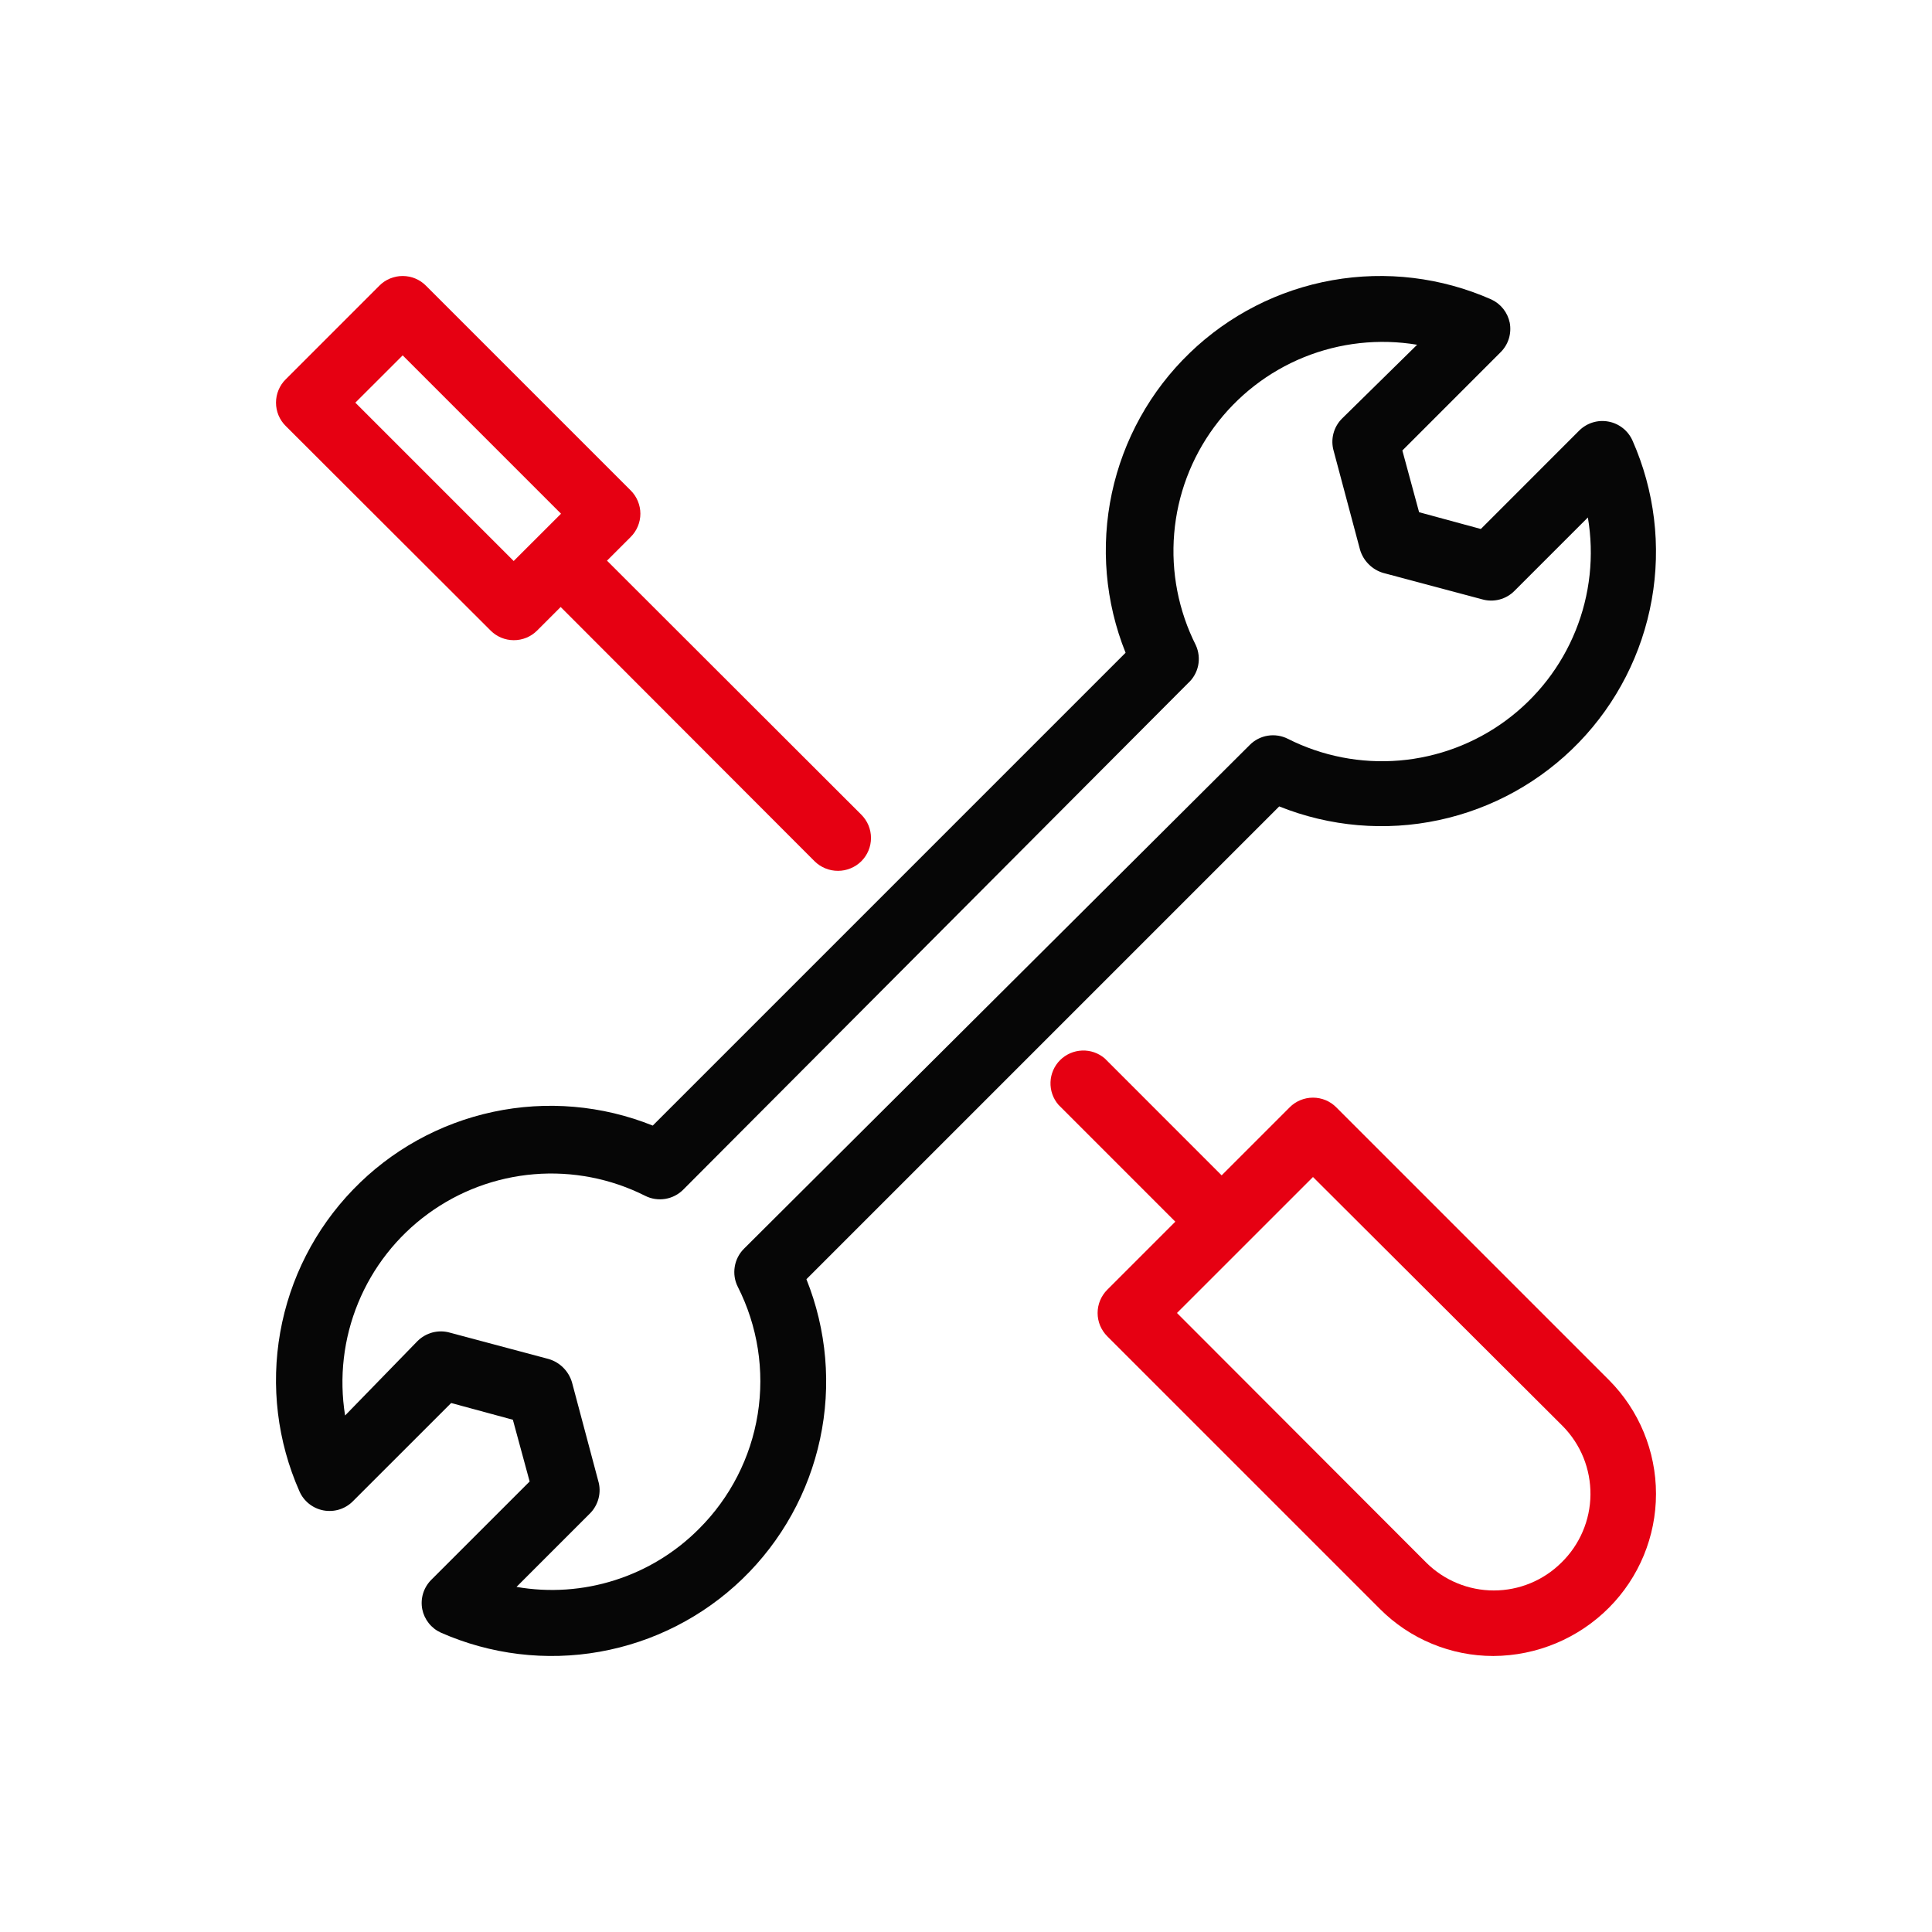
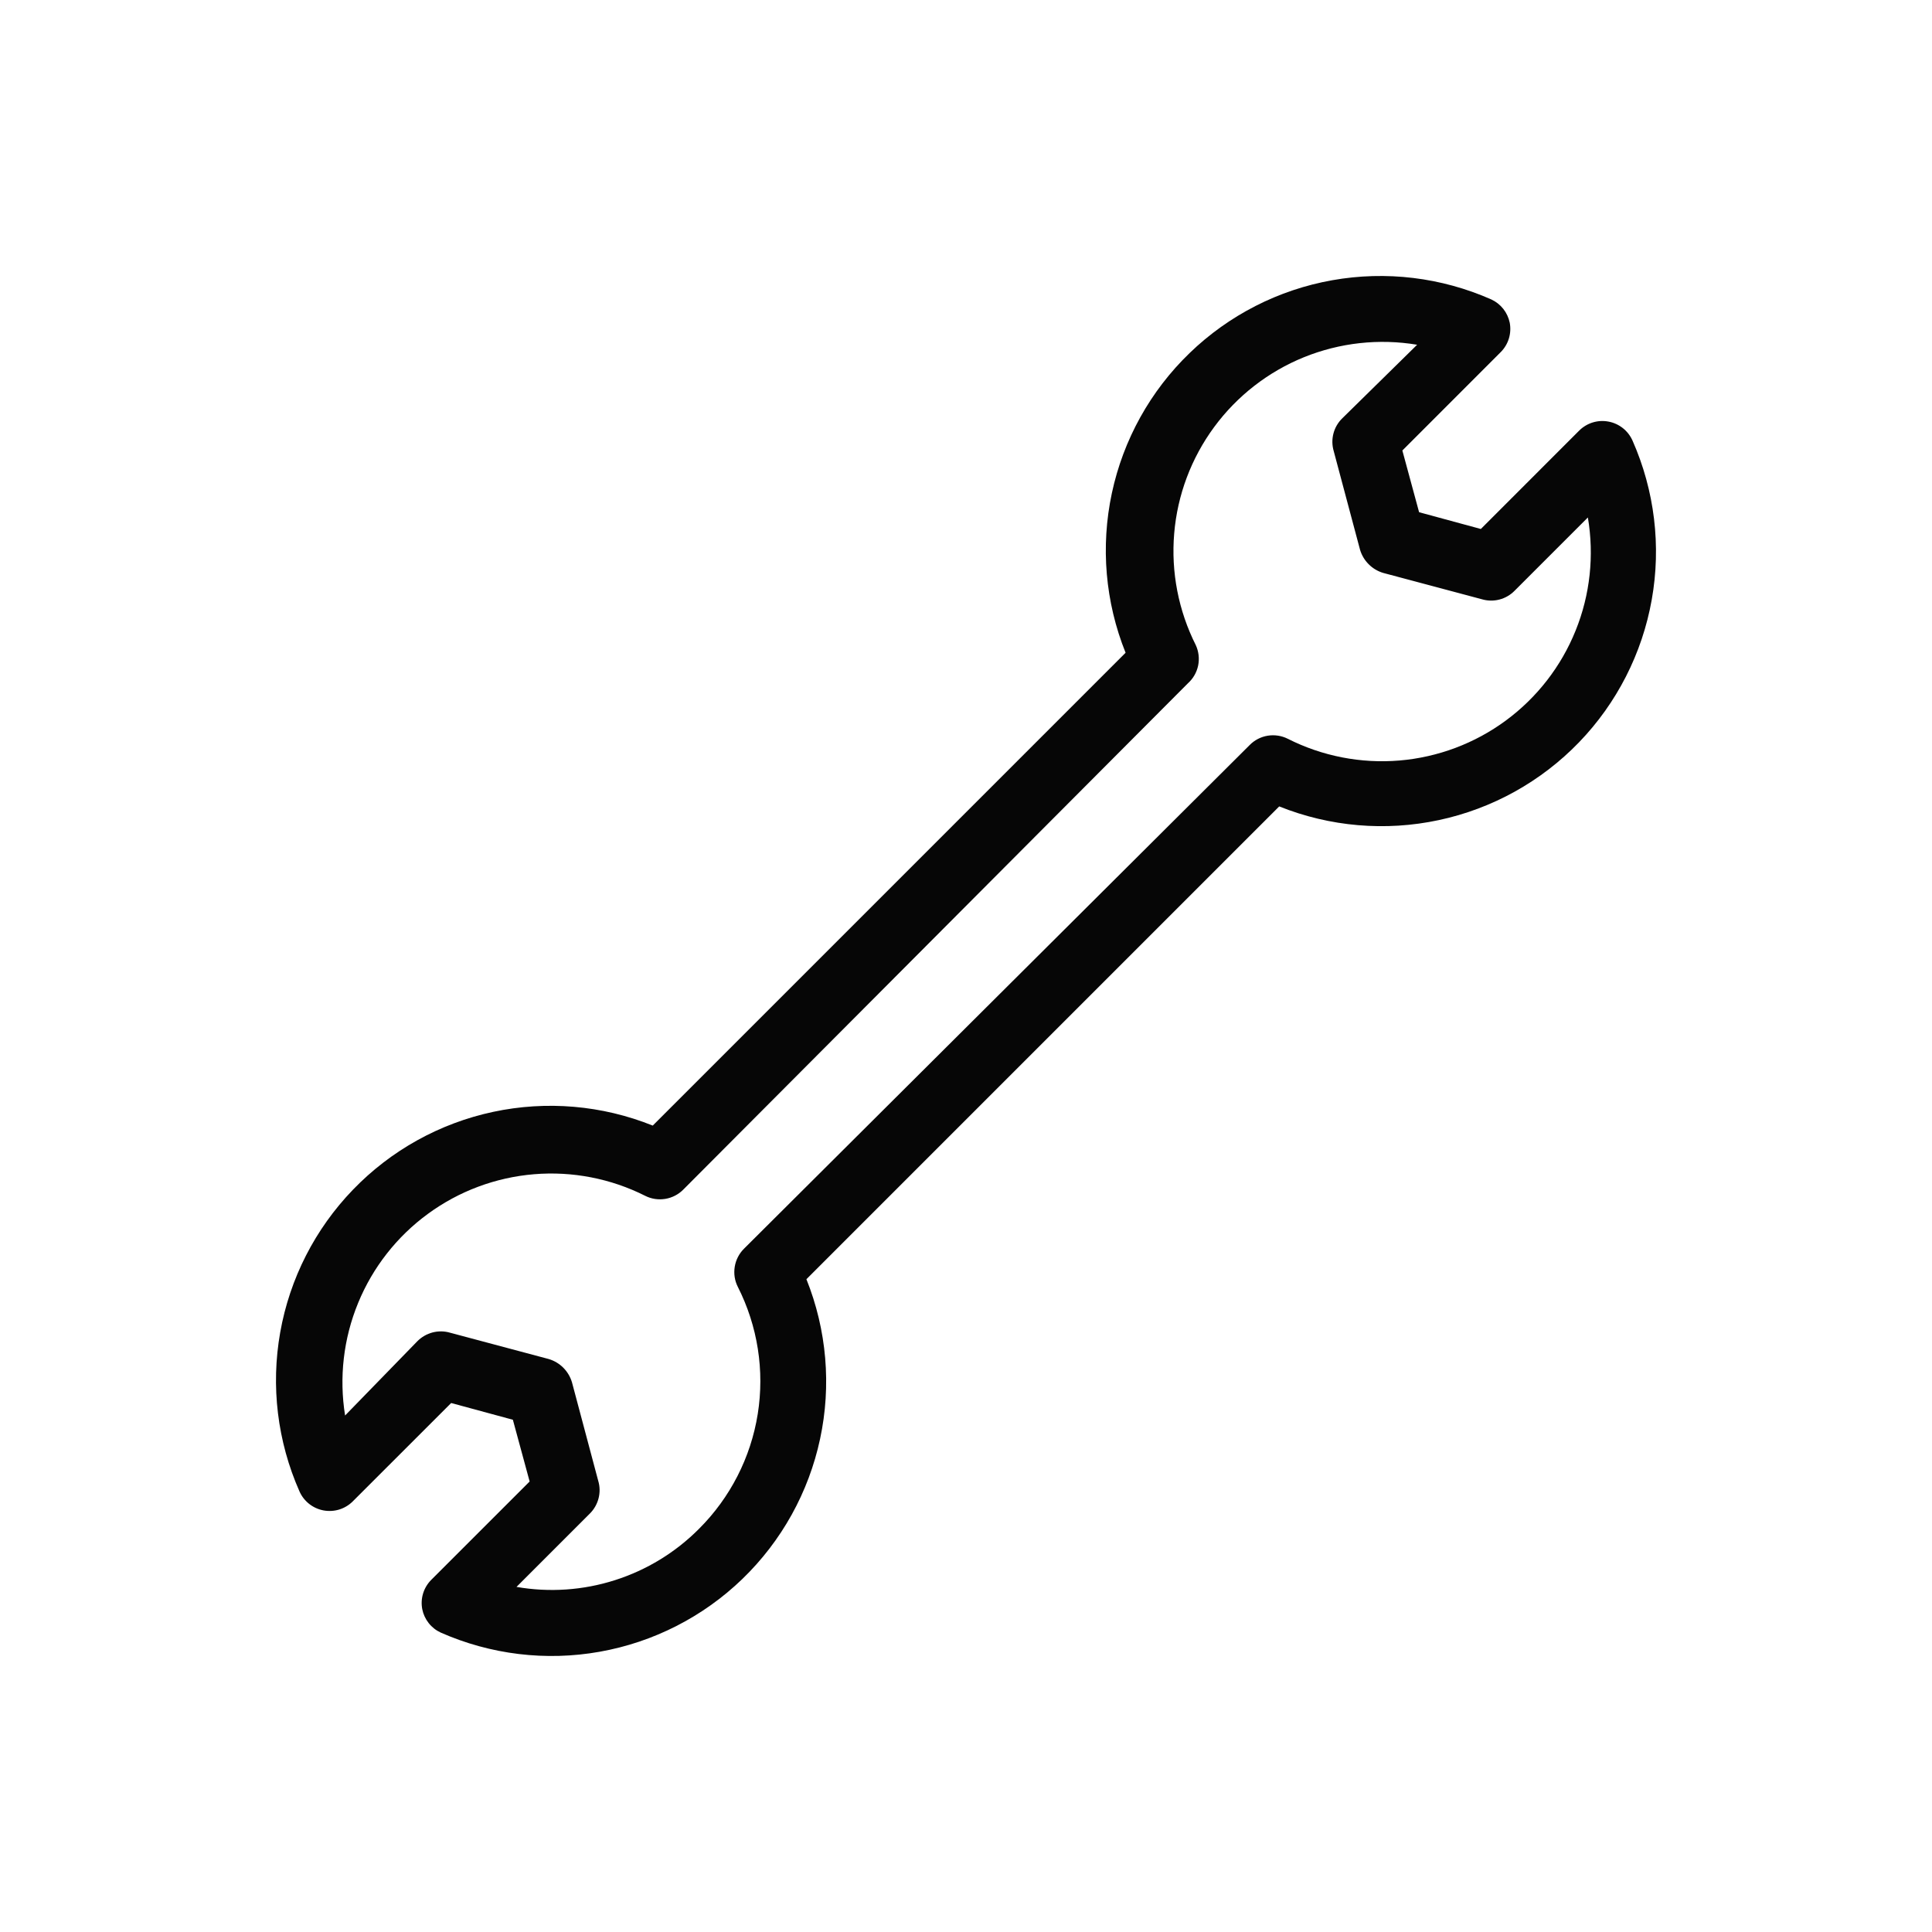
<svg xmlns="http://www.w3.org/2000/svg" width="50" height="50" viewBox="0 0 50 50" fill="none">
  <path d="M33.106 20.87C34.417 21.396 35.856 21.52 37.237 21.224C38.619 20.929 39.881 20.229 40.863 19.213C41.844 18.197 42.5 16.911 42.747 15.52C42.995 14.129 42.821 12.696 42.25 11.404C42.194 11.277 42.108 11.166 42.001 11.081C41.892 10.995 41.765 10.936 41.629 10.911C41.494 10.885 41.355 10.892 41.223 10.932C41.091 10.972 40.971 11.044 40.873 11.14L38.324 13.69L36.726 13.256L36.293 11.659L38.842 9.109C38.939 9.011 39.01 8.891 39.05 8.76C39.09 8.628 39.097 8.488 39.072 8.353C39.045 8.222 38.988 8.099 38.906 7.995C38.823 7.89 38.717 7.806 38.596 7.75C37.304 7.178 35.871 7.005 34.48 7.252C33.089 7.499 31.803 8.155 30.787 9.137C29.77 10.118 29.07 11.381 28.775 12.762C28.48 14.144 28.603 15.582 29.13 16.893L16.893 29.13C15.582 28.603 14.144 28.48 12.762 28.775C11.381 29.07 10.118 29.77 9.137 30.787C8.155 31.803 7.499 33.089 7.252 34.48C7.005 35.871 7.178 37.304 7.75 38.596C7.805 38.722 7.891 38.833 7.999 38.919C8.107 39.005 8.234 39.063 8.37 39.089C8.505 39.114 8.645 39.107 8.777 39.067C8.908 39.027 9.028 38.956 9.126 38.859L11.676 36.31L13.273 36.743L13.707 38.341L11.157 40.89C11.061 40.988 10.989 41.108 10.949 41.24C10.909 41.372 10.902 41.511 10.928 41.646C10.954 41.777 11.011 41.9 11.094 42.005C11.176 42.11 11.283 42.194 11.404 42.25C12.696 42.821 14.129 42.995 15.52 42.747C16.911 42.5 18.197 41.844 19.213 40.863C20.229 39.881 20.929 38.619 21.224 37.237C21.52 35.856 21.396 34.417 20.87 33.106L33.106 20.87ZM18.091 39.565C17.483 40.177 16.736 40.633 15.913 40.895C15.091 41.157 14.217 41.217 13.367 41.069L15.262 39.174C15.372 39.066 15.451 38.929 15.49 38.779C15.529 38.63 15.527 38.472 15.482 38.324L14.803 35.775C14.761 35.632 14.683 35.502 14.578 35.396C14.473 35.291 14.342 35.213 14.199 35.171L11.65 34.491C11.502 34.447 11.344 34.445 11.194 34.484C11.045 34.523 10.909 34.602 10.8 34.712L8.931 36.633C8.773 35.65 8.889 34.642 9.268 33.721C9.646 32.8 10.271 32.002 11.075 31.414C11.878 30.826 12.828 30.471 13.821 30.389C14.813 30.307 15.808 30.5 16.698 30.948C16.858 31.029 17.04 31.056 17.217 31.027C17.394 30.998 17.557 30.914 17.683 30.787L30.744 17.683C30.879 17.562 30.971 17.401 31.008 17.224C31.044 17.047 31.023 16.862 30.948 16.698C30.498 15.804 30.304 14.804 30.388 13.807C30.471 12.81 30.83 11.856 31.423 11.051C32.017 10.245 32.821 9.62 33.748 9.244C34.676 8.869 35.689 8.757 36.675 8.922L34.738 10.826C34.627 10.934 34.548 11.07 34.509 11.22C34.47 11.37 34.473 11.527 34.517 11.676L35.197 14.225C35.239 14.368 35.316 14.498 35.422 14.603C35.527 14.709 35.657 14.786 35.8 14.828L38.349 15.508C38.498 15.552 38.655 15.555 38.805 15.516C38.955 15.477 39.091 15.398 39.199 15.287L41.094 13.392C41.261 14.378 41.152 15.392 40.777 16.319C40.403 17.247 39.778 18.052 38.973 18.646C38.168 19.24 37.214 19.598 36.217 19.682C35.221 19.765 34.22 19.571 33.327 19.119C33.167 19.039 32.985 19.011 32.808 19.04C32.631 19.069 32.468 19.153 32.342 19.281L19.255 32.316C19.128 32.442 19.044 32.606 19.015 32.783C18.986 32.96 19.013 33.142 19.094 33.302C19.609 34.318 19.79 35.471 19.61 36.596C19.43 37.721 18.898 38.76 18.091 39.565Z" fill="#060606" />
-   <path d="M34.583 28.658C34.504 28.578 34.41 28.515 34.307 28.472C34.203 28.429 34.092 28.407 33.98 28.407C33.867 28.407 33.756 28.429 33.653 28.472C33.549 28.515 33.455 28.578 33.376 28.658L31.616 30.418L28.59 27.391C28.427 27.252 28.218 27.179 28.004 27.188C27.79 27.196 27.587 27.285 27.435 27.436C27.284 27.587 27.195 27.79 27.187 28.004C27.179 28.218 27.251 28.427 27.391 28.59L30.417 31.617L28.657 33.377C28.578 33.456 28.515 33.55 28.471 33.654C28.428 33.757 28.406 33.868 28.406 33.98C28.406 34.093 28.428 34.204 28.471 34.307C28.515 34.411 28.578 34.505 28.657 34.584L35.714 41.641C36.099 42.027 36.556 42.333 37.06 42.541C37.563 42.75 38.102 42.857 38.647 42.857C39.771 42.852 40.847 42.403 41.64 41.607C42.419 40.825 42.857 39.765 42.857 38.661C42.857 37.557 42.419 36.497 41.64 35.715L34.583 28.658ZM40.407 40.442C39.942 40.903 39.315 41.161 38.66 41.161C38.006 41.161 37.378 40.903 36.913 40.442L30.46 33.98L33.98 30.461L40.441 36.905C40.672 37.139 40.855 37.416 40.979 37.721C41.102 38.026 41.164 38.352 41.161 38.681C41.158 39.01 41.09 39.335 40.96 39.637C40.831 39.939 40.643 40.213 40.407 40.442ZM12.699 16.321C12.858 16.479 13.071 16.567 13.294 16.568C13.406 16.569 13.517 16.547 13.621 16.505C13.724 16.463 13.819 16.4 13.898 16.321L14.51 15.709L21.082 22.29C21.162 22.369 21.256 22.431 21.36 22.473C21.463 22.516 21.574 22.537 21.686 22.537C21.798 22.537 21.909 22.516 22.012 22.473C22.116 22.431 22.21 22.369 22.29 22.29C22.369 22.211 22.433 22.117 22.476 22.013C22.519 21.91 22.541 21.799 22.541 21.686C22.541 21.574 22.519 21.463 22.476 21.359C22.433 21.256 22.369 21.162 22.29 21.083L15.709 14.51L16.321 13.898C16.401 13.819 16.464 13.725 16.507 13.622C16.55 13.518 16.573 13.407 16.573 13.295C16.573 13.182 16.55 13.071 16.507 12.968C16.464 12.864 16.401 12.77 16.321 12.691L11.024 7.394C10.945 7.314 10.851 7.251 10.748 7.208C10.644 7.165 10.533 7.143 10.421 7.143C10.309 7.143 10.197 7.165 10.094 7.208C9.99 7.251 9.896 7.314 9.817 7.394L7.394 9.817C7.314 9.896 7.251 9.99 7.208 10.094C7.165 10.197 7.143 10.309 7.143 10.421C7.143 10.533 7.165 10.644 7.208 10.748C7.251 10.851 7.314 10.945 7.394 11.024L12.699 16.321ZM10.421 9.197L14.519 13.295L13.294 14.519L9.196 10.421L10.421 9.197Z" fill="#E60012" />
</svg>